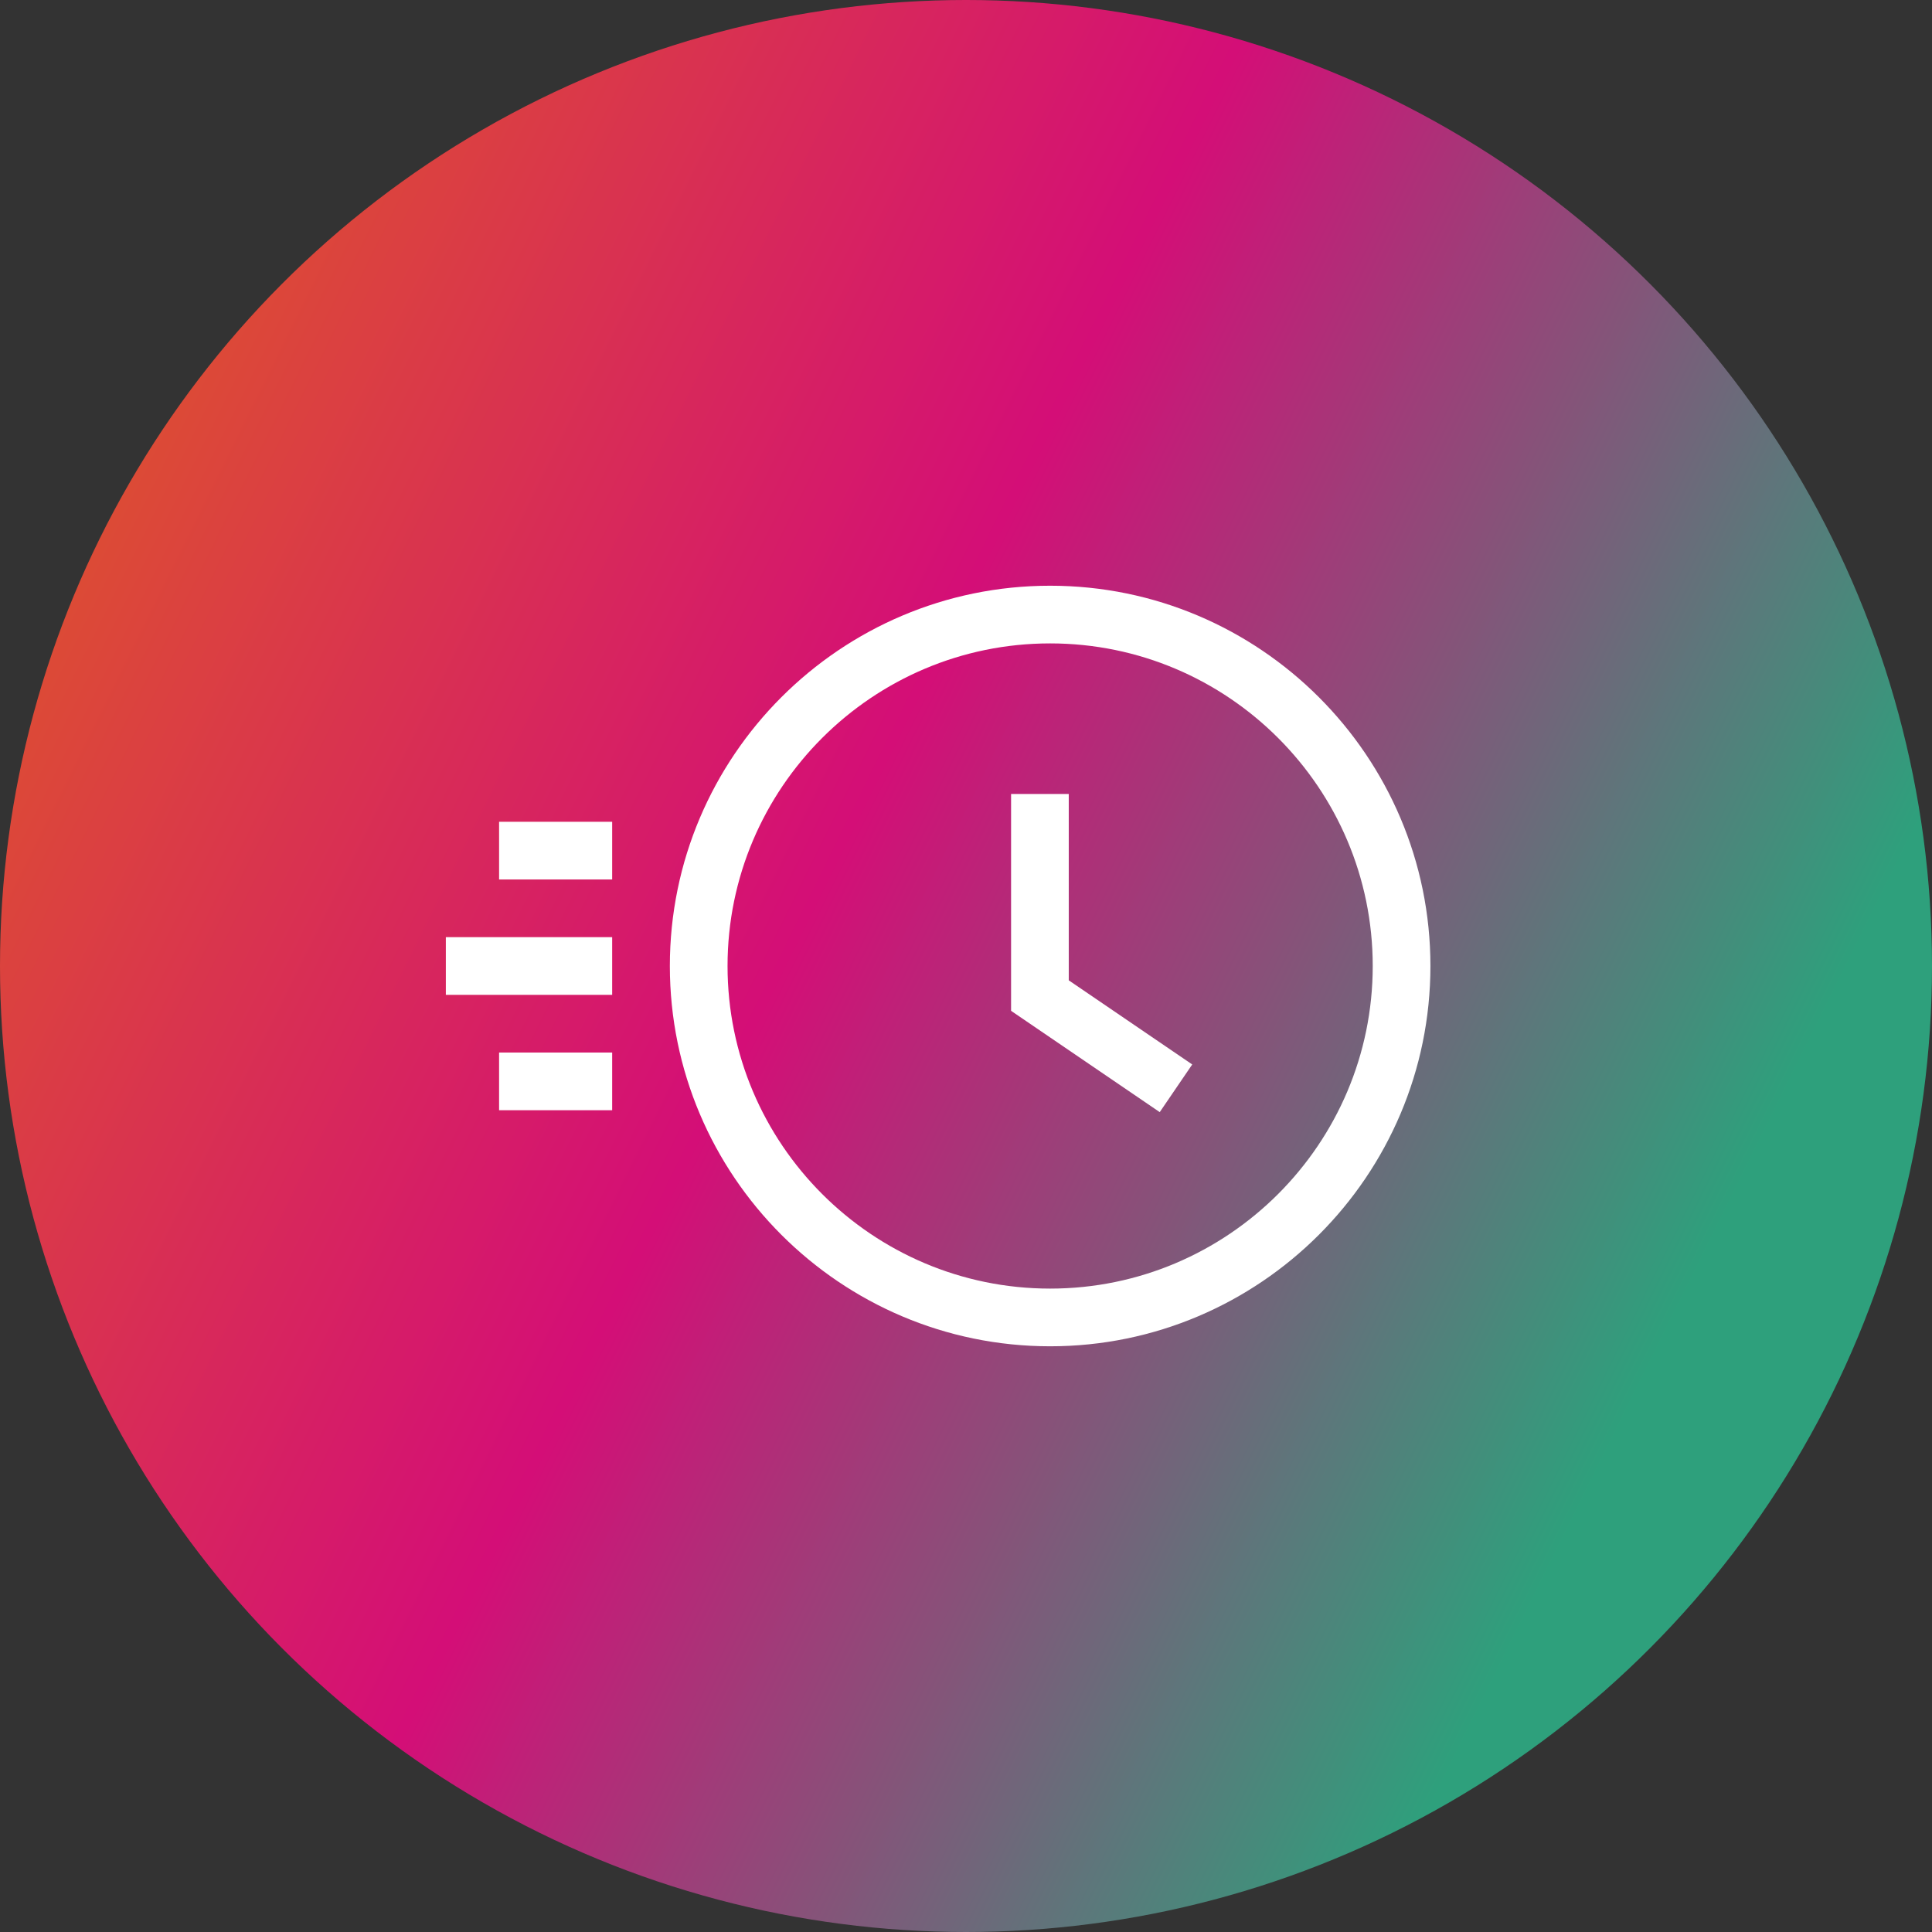
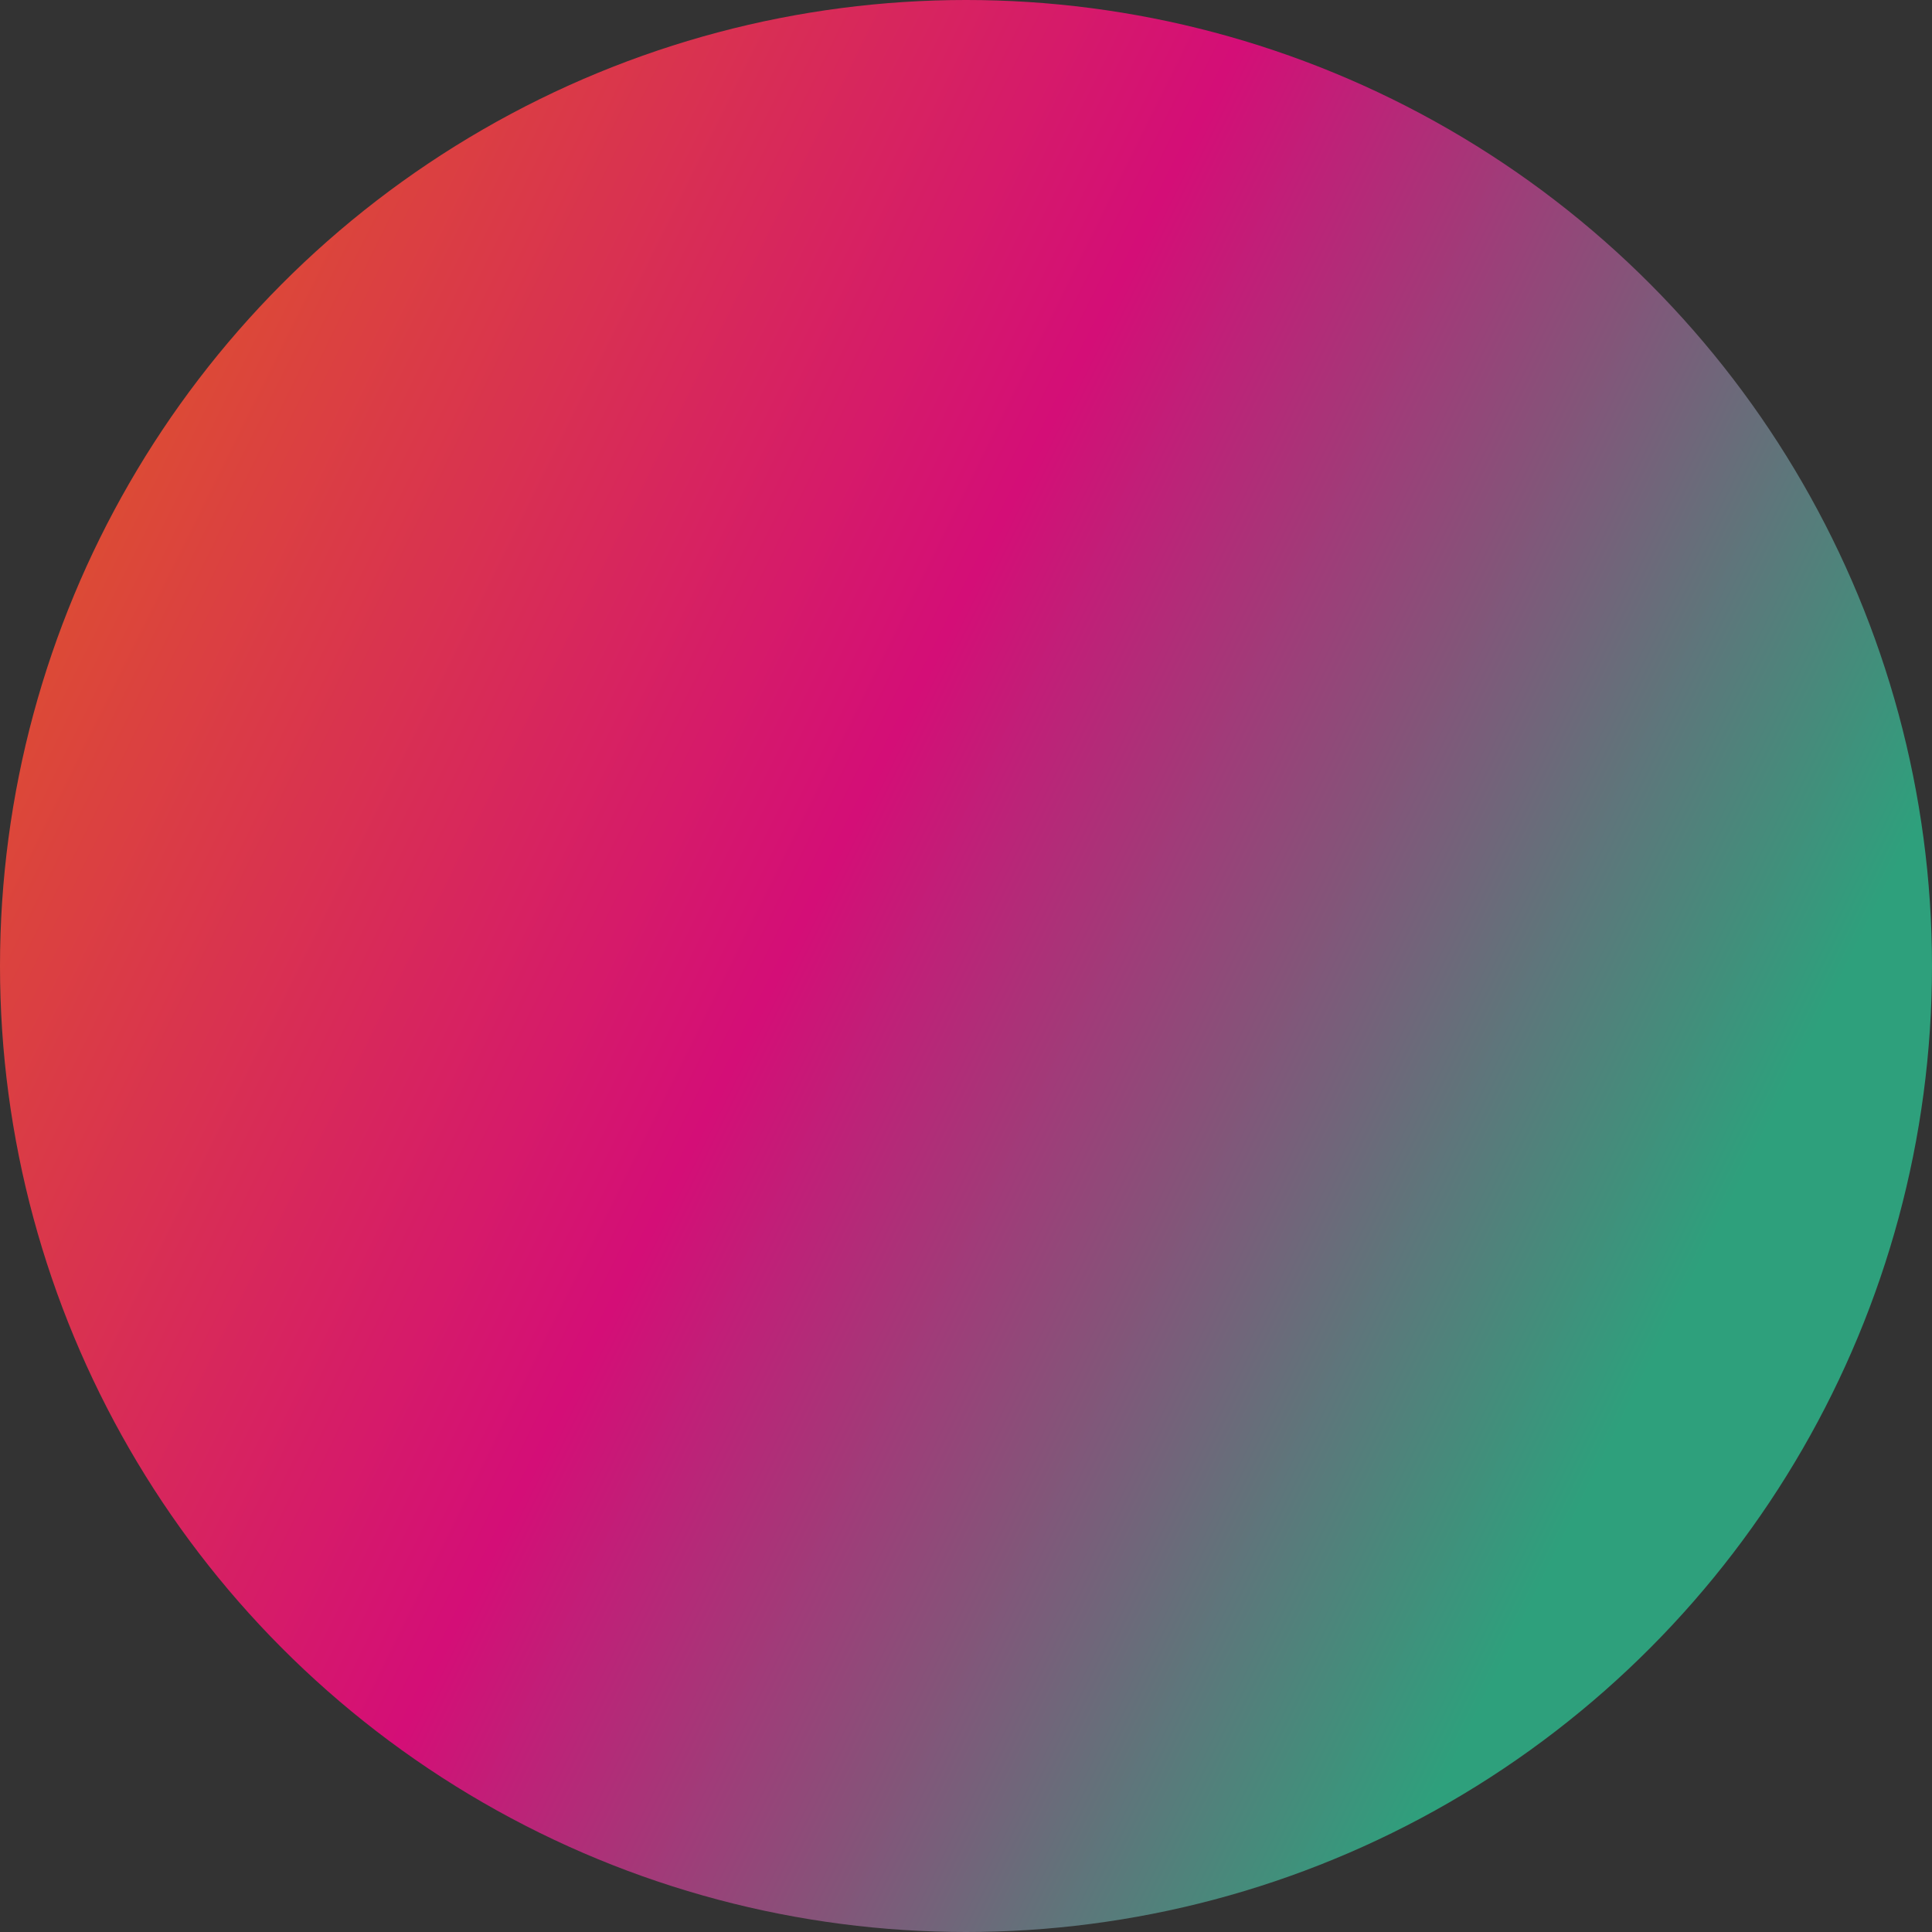
<svg xmlns="http://www.w3.org/2000/svg" width="208" height="208" viewBox="0 0 208 208" fill="none">
  <rect x="0" y="0" width="208" height="208" fill="#333333" stroke="none" />
  <circle cx="104" cy="104" r="104" fill="url(#paint0_linear_391_59)" />
  <g clip-path="url(#clip0_391_59)">
-     <path d="M65.906 88.473H53.732V94.684H65.906V88.473Z" fill="white" />
-     <path d="M65.906 113.316H53.732V119.527H65.906V113.316Z" fill="white" />
-     <path d="M65.906 100.895H48V107.105H65.906V100.895Z" fill="white" />
+     <path d="M65.906 100.895H48V107.105H65.906Z" fill="white" />
    <path d="M113.058 63.059C90.483 63.059 72.117 81.425 72.117 104C72.117 126.575 90.483 144.942 113.058 144.942C135.633 144.942 154 126.575 154 104C154 81.425 135.633 63.059 113.058 63.059ZM113.058 138.731C93.908 138.731 78.328 123.15 78.328 104C78.328 84.85 93.908 69.269 113.058 69.269C132.209 69.269 147.789 84.85 147.789 104C147.789 123.15 132.209 138.731 113.058 138.731Z" fill="white" />
    <path d="M115.063 105.543V85.482H108.853V108.826L124.858 119.733L128.356 114.601L115.063 105.543Z" fill="white" />
  </g>
  <defs>
    <linearGradient id="paint0_linear_391_59" x1="-16" y1="26" x2="194" y2="130" gradientUnits="userSpaceOnUse">
      <stop stop-color="#E06519" />
      <stop offset="0.531" stop-color="#D40E77" />
      <stop offset="0.97" stop-color="#2EA07C" />
    </linearGradient>
    <clipPath id="clip0_391_59">
-       <rect width="106" height="106" fill="white" transform="translate(48 51)" />
-     </clipPath>
+       </clipPath>
  </defs>
</svg>